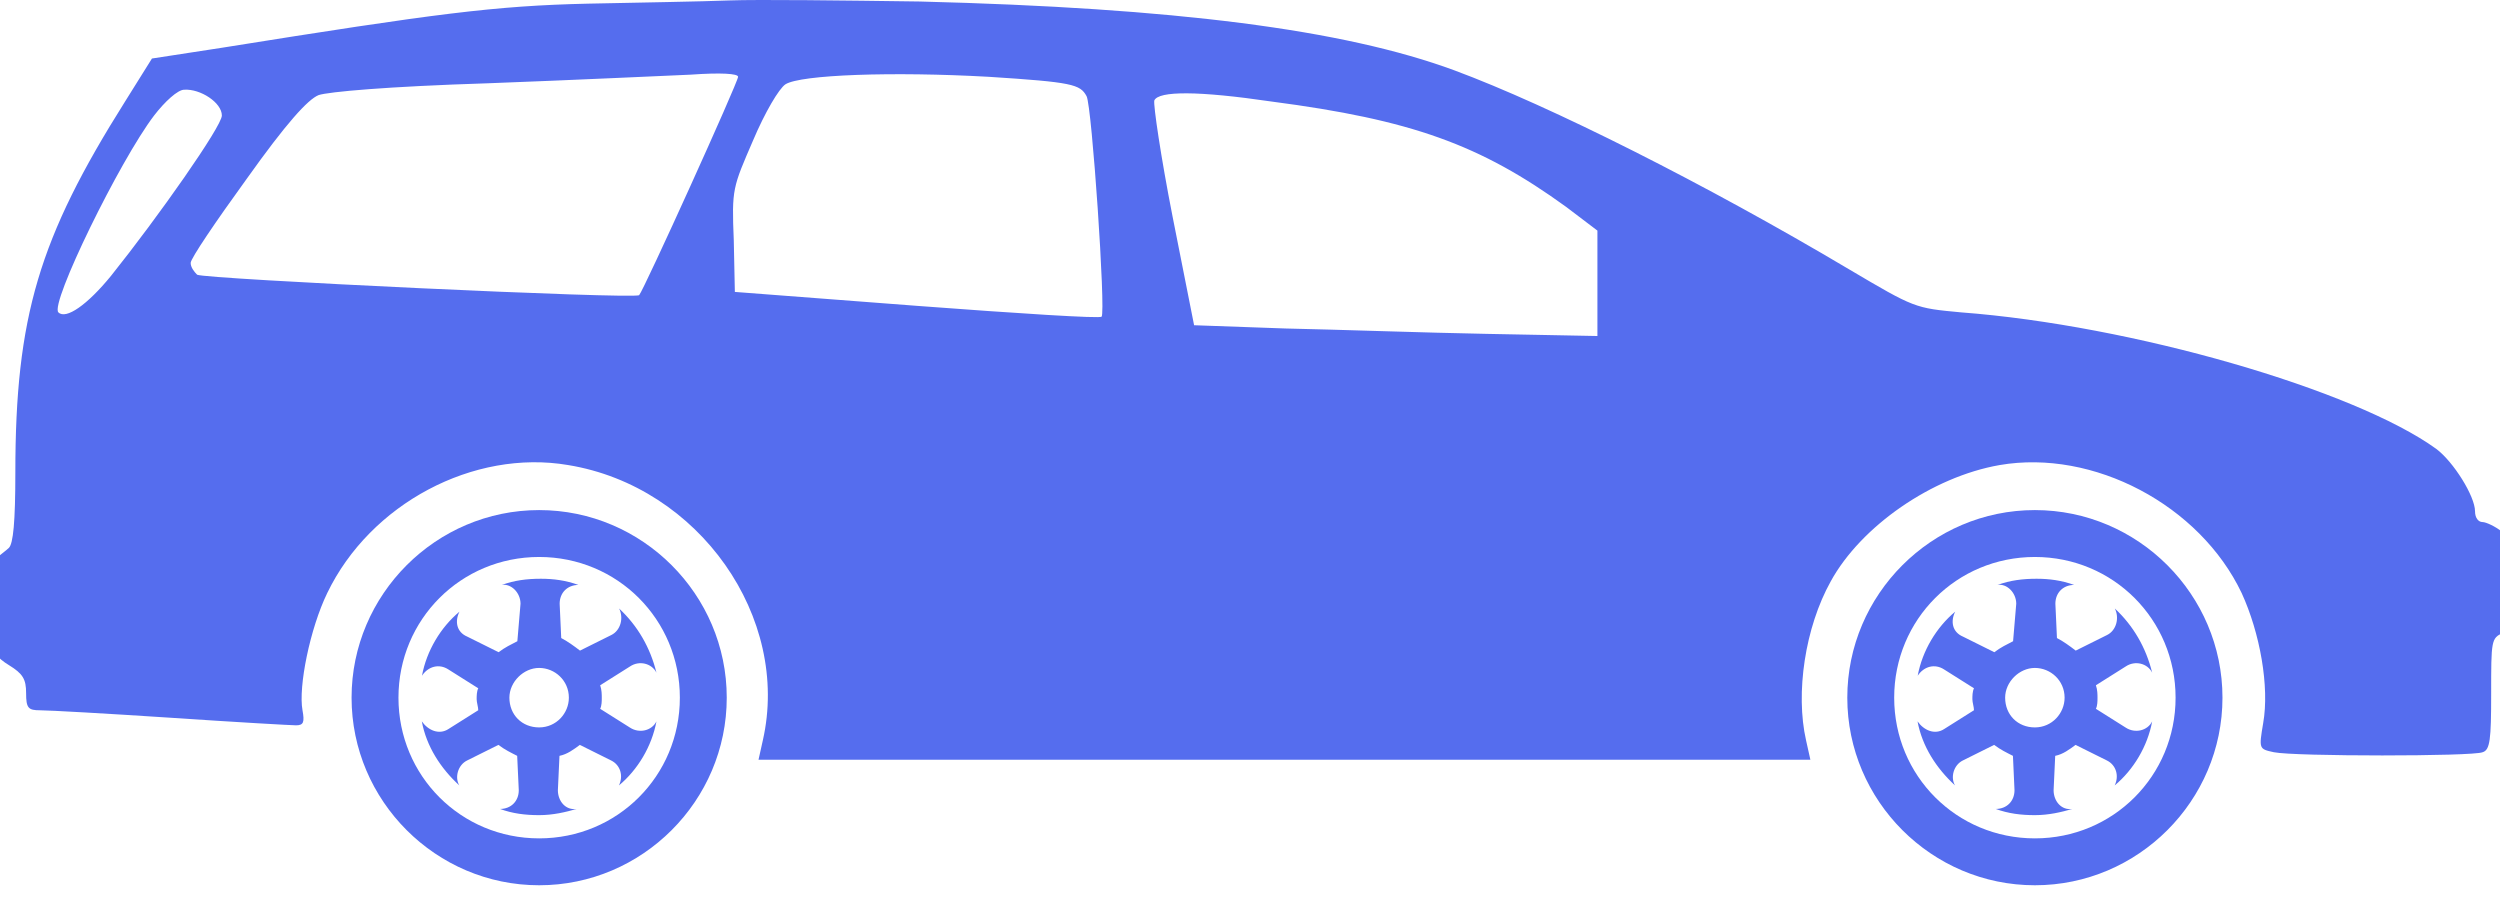
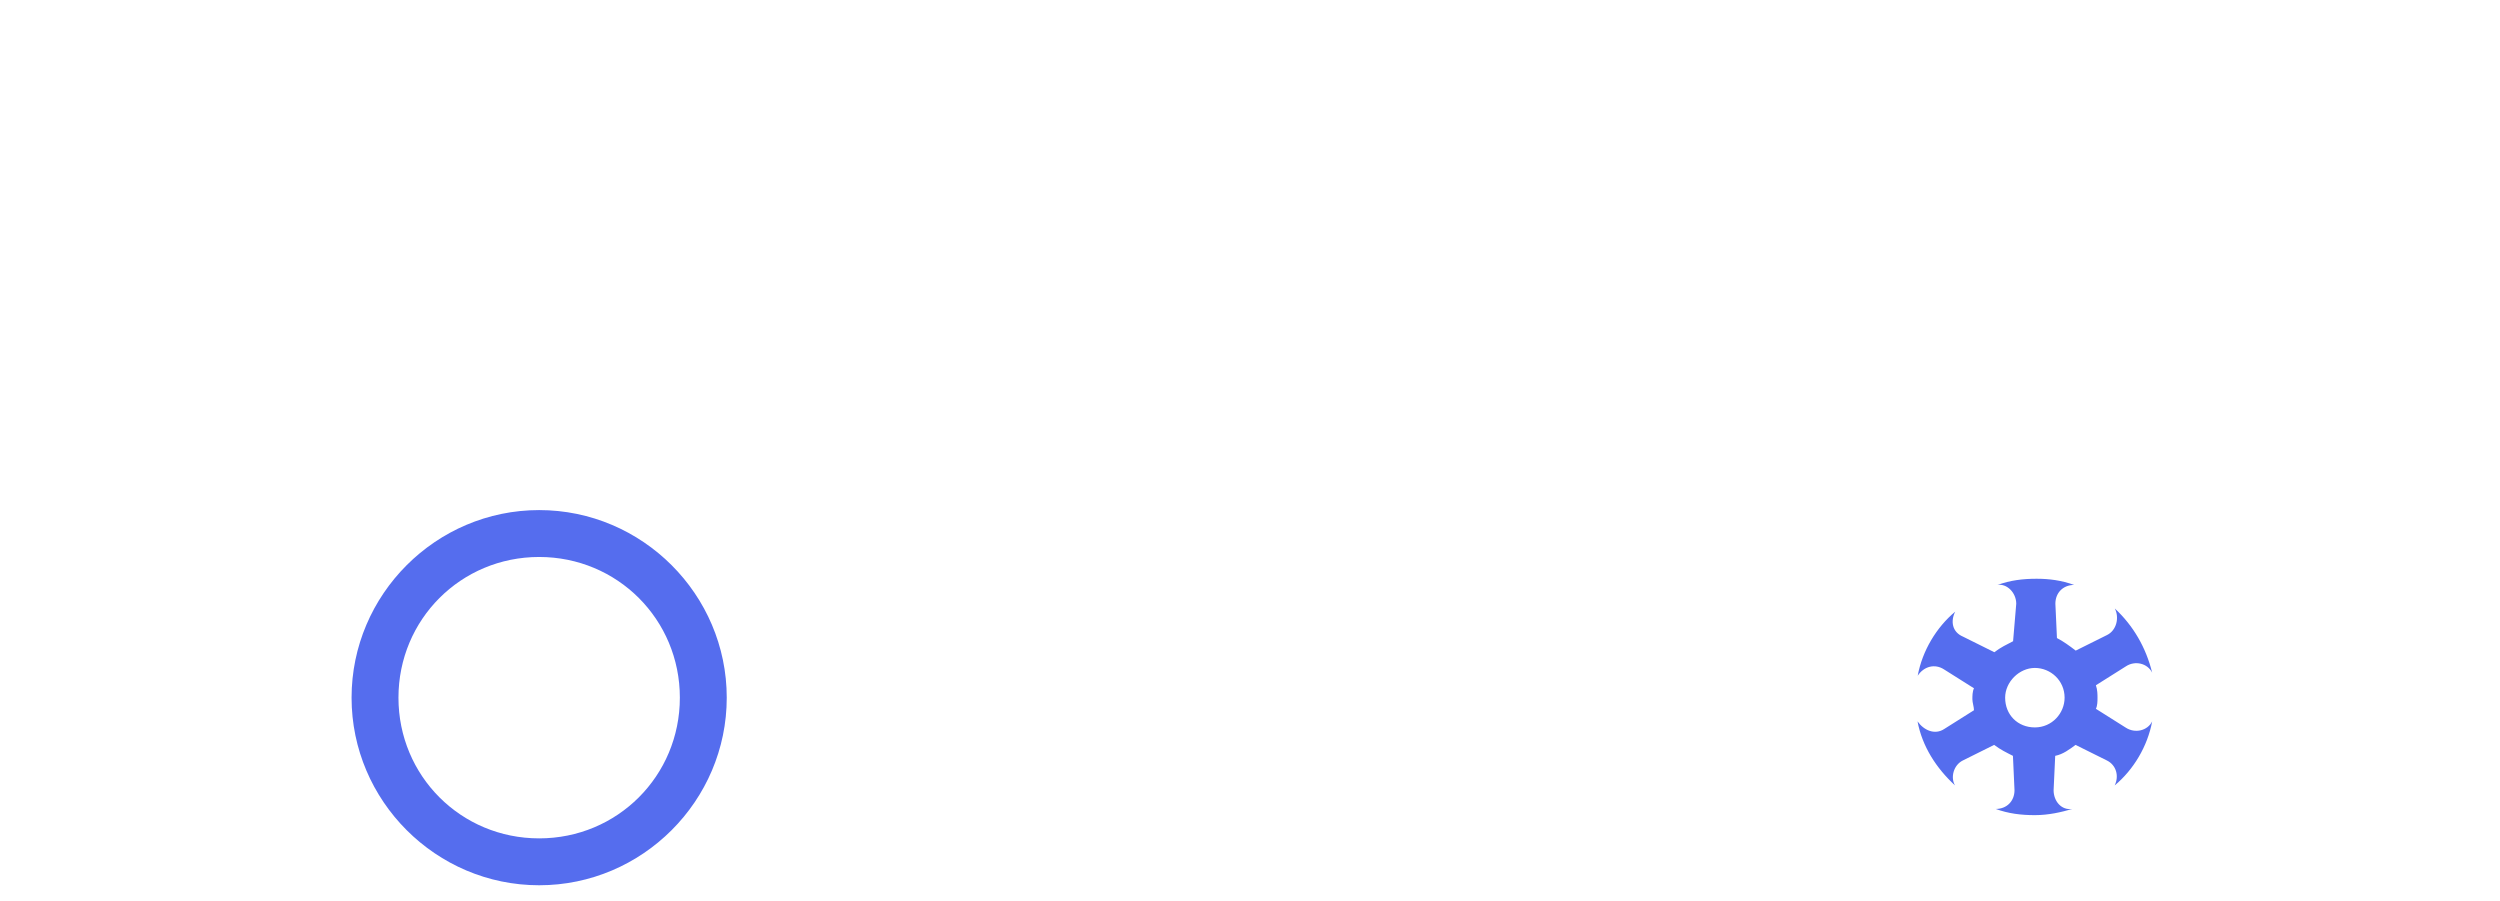
<svg xmlns="http://www.w3.org/2000/svg" width="86" height="31" viewBox="0 0 86 31" fill="none">
-   <path d="M31.643 0.052C40.411 0.274 46.22 1.014 50.031 2.42C53.323 3.641 58.688 6.342 63.609 9.265C65.865 10.597 65.865 10.597 67.456 10.745C73.339 11.188 80.997 13.408 83.809 15.443C84.401 15.887 85.141 17.071 85.141 17.589C85.141 17.811 85.252 17.959 85.4 17.959C85.511 17.959 85.844 18.107 86.066 18.292C86.88 18.921 86.917 21.4 86.103 21.77C85.696 21.955 85.696 22.029 85.696 23.879C85.696 25.433 85.659 25.802 85.4 25.877C85.067 26.024 78.926 26.024 78.223 25.877C77.705 25.765 77.705 25.765 77.853 24.878C78.075 23.62 77.742 21.77 77.113 20.401C75.67 17.367 72.007 15.443 68.788 15.998C66.457 16.405 64.016 18.107 62.98 19.994C62.092 21.585 61.759 23.842 62.129 25.47L62.277 26.135H44.185H26.093L26.241 25.47C27.203 21.252 24.058 16.738 19.545 15.998C16.289 15.443 12.737 17.33 11.257 20.401C10.665 21.622 10.258 23.62 10.406 24.434C10.48 24.84 10.444 24.951 10.184 24.951C10.037 24.951 8.076 24.84 5.893 24.692C3.673 24.545 1.675 24.434 1.379 24.434C0.972 24.434 0.898 24.36 0.898 23.842C0.898 23.361 0.787 23.176 0.306 22.88C-0.434 22.436 -0.767 21.659 -0.73 20.512C-0.73 19.846 -0.619 19.587 -0.286 19.328C-0.064 19.143 0.232 18.921 0.306 18.847C0.454 18.699 0.528 17.959 0.528 16.257C0.528 10.893 1.342 8.192 4.302 3.493L5.227 2.013L7.632 1.643C15.031 0.459 17.029 0.2 20.211 0.126C21.987 0.089 24.169 0.052 25.094 0.015C26.093 -0.022 29.016 0.015 31.643 0.052ZM27.018 2.901C26.796 3.049 26.315 3.863 25.908 4.825C25.205 6.453 25.168 6.49 25.242 8.266L25.279 10.042L31.569 10.523C35.01 10.782 37.858 10.966 37.895 10.893C38.044 10.745 37.562 3.641 37.378 3.308C37.156 2.901 36.897 2.827 34.011 2.642C30.718 2.457 27.536 2.568 27.018 2.901ZM16.807 2.864C13.292 2.975 11.294 3.16 10.961 3.271C10.591 3.419 9.852 4.233 8.483 6.157C7.41 7.637 6.559 8.895 6.559 9.043C6.559 9.191 6.67 9.339 6.781 9.45C7.003 9.598 21.839 10.301 21.987 10.153C22.135 10.005 25.39 2.827 25.39 2.642C25.39 2.531 24.799 2.494 23.762 2.568C22.875 2.605 19.767 2.753 16.807 2.864ZM5.301 3.974C4.117 5.528 1.712 10.449 2.008 10.745C2.267 11.004 3.007 10.486 3.821 9.487C5.449 7.452 7.632 4.344 7.632 3.974C7.632 3.53 6.892 3.049 6.337 3.086C6.115 3.086 5.671 3.493 5.301 3.974ZM39.708 3.456C39.671 3.604 39.93 5.38 40.337 7.452L41.077 11.188L44.222 11.3C45.961 11.336 49.069 11.447 51.141 11.485L54.951 11.559V9.746V7.933L53.878 7.119C50.919 4.973 48.551 4.122 43.741 3.493C41.225 3.123 39.856 3.123 39.708 3.456Z" fill="#556DEE" />
  <g clip-path="url(#clip0_7001_8450)">
-     <path d="M70 19.16C67.309 19.16 65.16 21.309 65.16 24C65.16 26.691 67.309 28.84 70 28.84C72.691 28.84 74.84 26.691 74.84 24C74.84 21.309 72.691 19.16 70 19.16ZM70 17.547C73.549 17.547 76.453 20.451 76.453 24C76.453 27.549 73.549 30.453 70 30.453C66.451 30.453 63.547 27.549 63.547 24C63.547 20.451 66.451 17.547 70 17.547Z" fill="#556DEE" />
    <path d="M66.882 25.077L67.905 24.432C67.905 24.323 67.85 24.164 67.85 24.055C67.85 23.945 67.85 23.787 67.905 23.677L66.882 23.032C66.559 22.819 66.182 22.922 65.969 23.245C66.127 22.387 66.614 21.577 67.259 21.041C67.095 21.364 67.15 21.741 67.527 21.9L68.605 22.436C68.818 22.272 69.037 22.168 69.25 22.058L69.359 20.768C69.359 20.39 69.037 20.068 68.714 20.122C69.146 19.964 69.578 19.909 70.059 19.909C70.491 19.909 70.918 19.964 71.35 20.122C70.973 20.122 70.705 20.39 70.705 20.768L70.759 21.949C70.973 22.058 71.191 22.217 71.405 22.381L72.482 21.845C72.805 21.686 72.914 21.255 72.75 20.932C73.39 21.528 73.822 22.277 74.035 23.141C73.877 22.819 73.445 22.709 73.122 22.928L72.099 23.573C72.154 23.732 72.154 23.896 72.154 24.005C72.154 24.115 72.154 24.273 72.099 24.383L73.122 25.028C73.445 25.241 73.877 25.137 74.035 24.815C73.877 25.673 73.39 26.483 72.745 27.019C72.903 26.696 72.799 26.319 72.477 26.16L71.399 25.624C71.186 25.783 70.967 25.947 70.699 26.001L70.644 27.183C70.644 27.56 70.912 27.883 71.29 27.828C70.912 27.937 70.481 28.041 69.999 28.041C69.518 28.041 69.086 27.986 68.654 27.828C69.031 27.828 69.299 27.56 69.299 27.183L69.245 26.001C69.031 25.892 68.812 25.788 68.599 25.624L67.522 26.16C67.199 26.319 67.09 26.751 67.254 27.019C66.609 26.428 66.122 25.673 65.963 24.815C66.182 25.126 66.559 25.29 66.882 25.077ZM69.999 25.023C70.59 25.023 71.022 24.536 71.022 24C71.022 23.409 70.541 22.977 69.999 22.977C69.463 22.977 68.977 23.458 68.977 24C68.977 24.59 69.409 25.023 69.999 25.023Z" fill="#556DEE" />
  </g>
  <path d="M18.547 19.16C15.856 19.16 13.707 21.309 13.707 24C13.707 26.691 15.856 28.84 18.547 28.84C21.238 28.84 23.387 26.691 23.387 24C23.387 21.309 21.238 19.16 18.547 19.16ZM18.547 17.547C22.096 17.547 25 20.451 25 24C25 27.549 22.096 30.453 18.547 30.453C14.998 30.453 12.094 27.549 12.094 24C12.094 20.451 14.998 17.547 18.547 17.547Z" fill="#556DEE" />
-   <path d="M15.429 25.077L16.452 24.432C16.452 24.323 16.397 24.164 16.397 24.055C16.397 23.945 16.397 23.787 16.452 23.677L15.429 23.032C15.106 22.819 14.729 22.922 14.516 23.245C14.674 22.387 15.161 21.577 15.806 21.041C15.642 21.364 15.697 21.741 16.074 21.9L17.152 22.436C17.365 22.272 17.584 22.168 17.797 22.058L17.906 20.768C17.906 20.39 17.584 20.068 17.261 20.122C17.693 19.964 18.125 19.909 18.606 19.909C19.038 19.909 19.465 19.964 19.897 20.122C19.52 20.122 19.252 20.39 19.252 20.768L19.306 21.949C19.52 22.058 19.738 22.217 19.952 22.381L21.029 21.845C21.352 21.686 21.461 21.255 21.297 20.932C21.937 21.528 22.369 22.277 22.582 23.141C22.423 22.819 21.991 22.709 21.669 22.928L20.646 23.573C20.701 23.732 20.701 23.896 20.701 24.005C20.701 24.115 20.701 24.273 20.646 24.383L21.669 25.028C21.991 25.241 22.423 25.137 22.582 24.815C22.423 25.673 21.937 26.483 21.291 27.019C21.45 26.696 21.346 26.319 21.023 26.16L19.946 25.624C19.733 25.783 19.514 25.947 19.246 26.001L19.191 27.183C19.191 27.56 19.459 27.883 19.837 27.828C19.459 27.937 19.027 28.041 18.546 28.041C18.065 28.041 17.633 27.986 17.201 27.828C17.578 27.828 17.846 27.56 17.846 27.183L17.791 26.001C17.578 25.892 17.359 25.788 17.146 25.624L16.069 26.16C15.746 26.319 15.637 26.751 15.801 27.019C15.155 26.428 14.669 25.673 14.51 24.815C14.729 25.126 15.106 25.29 15.429 25.077ZM18.546 25.023C19.137 25.023 19.569 24.536 19.569 24C19.569 23.409 19.087 22.977 18.546 22.977C18.01 22.977 17.523 23.458 17.523 24C17.523 24.59 17.956 25.023 18.546 25.023Z" fill="#556DEE" />
  <defs>
    <clipPath id="clip0_7001_8450">
      <rect width="14" height="14" fill="white" transform="matrix(-1 0 0 1 77 17)" />
    </clipPath>
  </defs>
</svg>